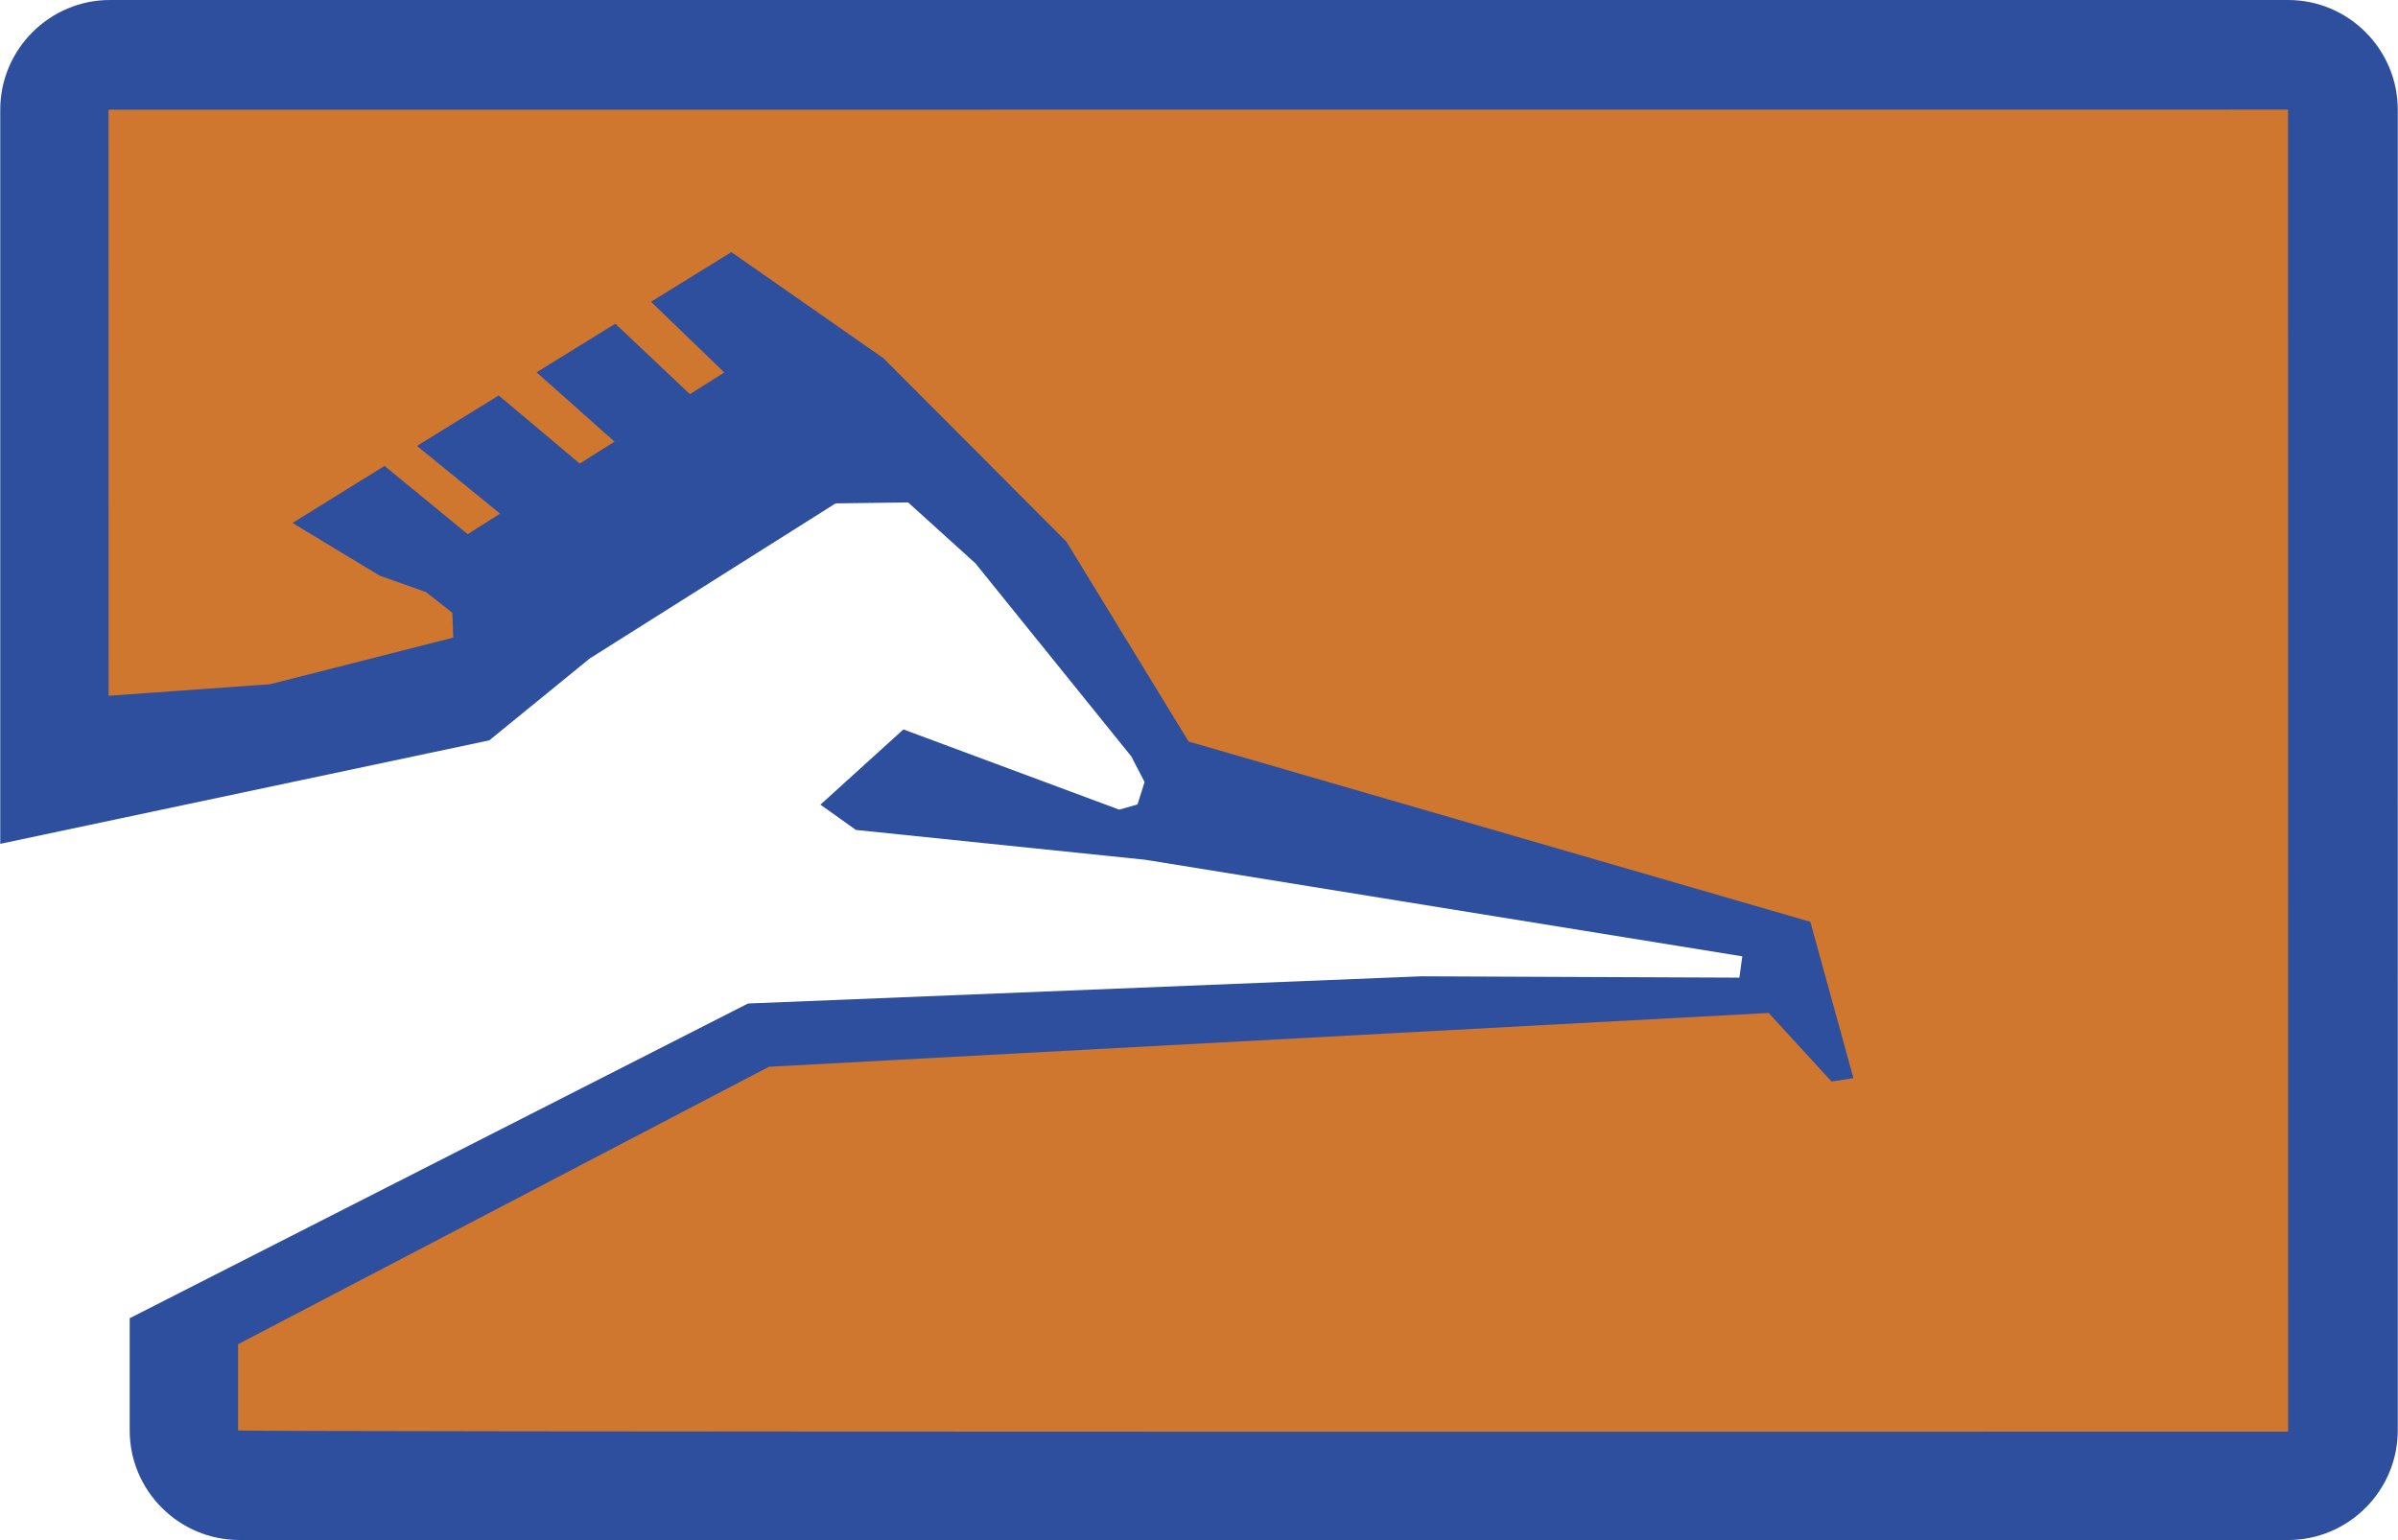
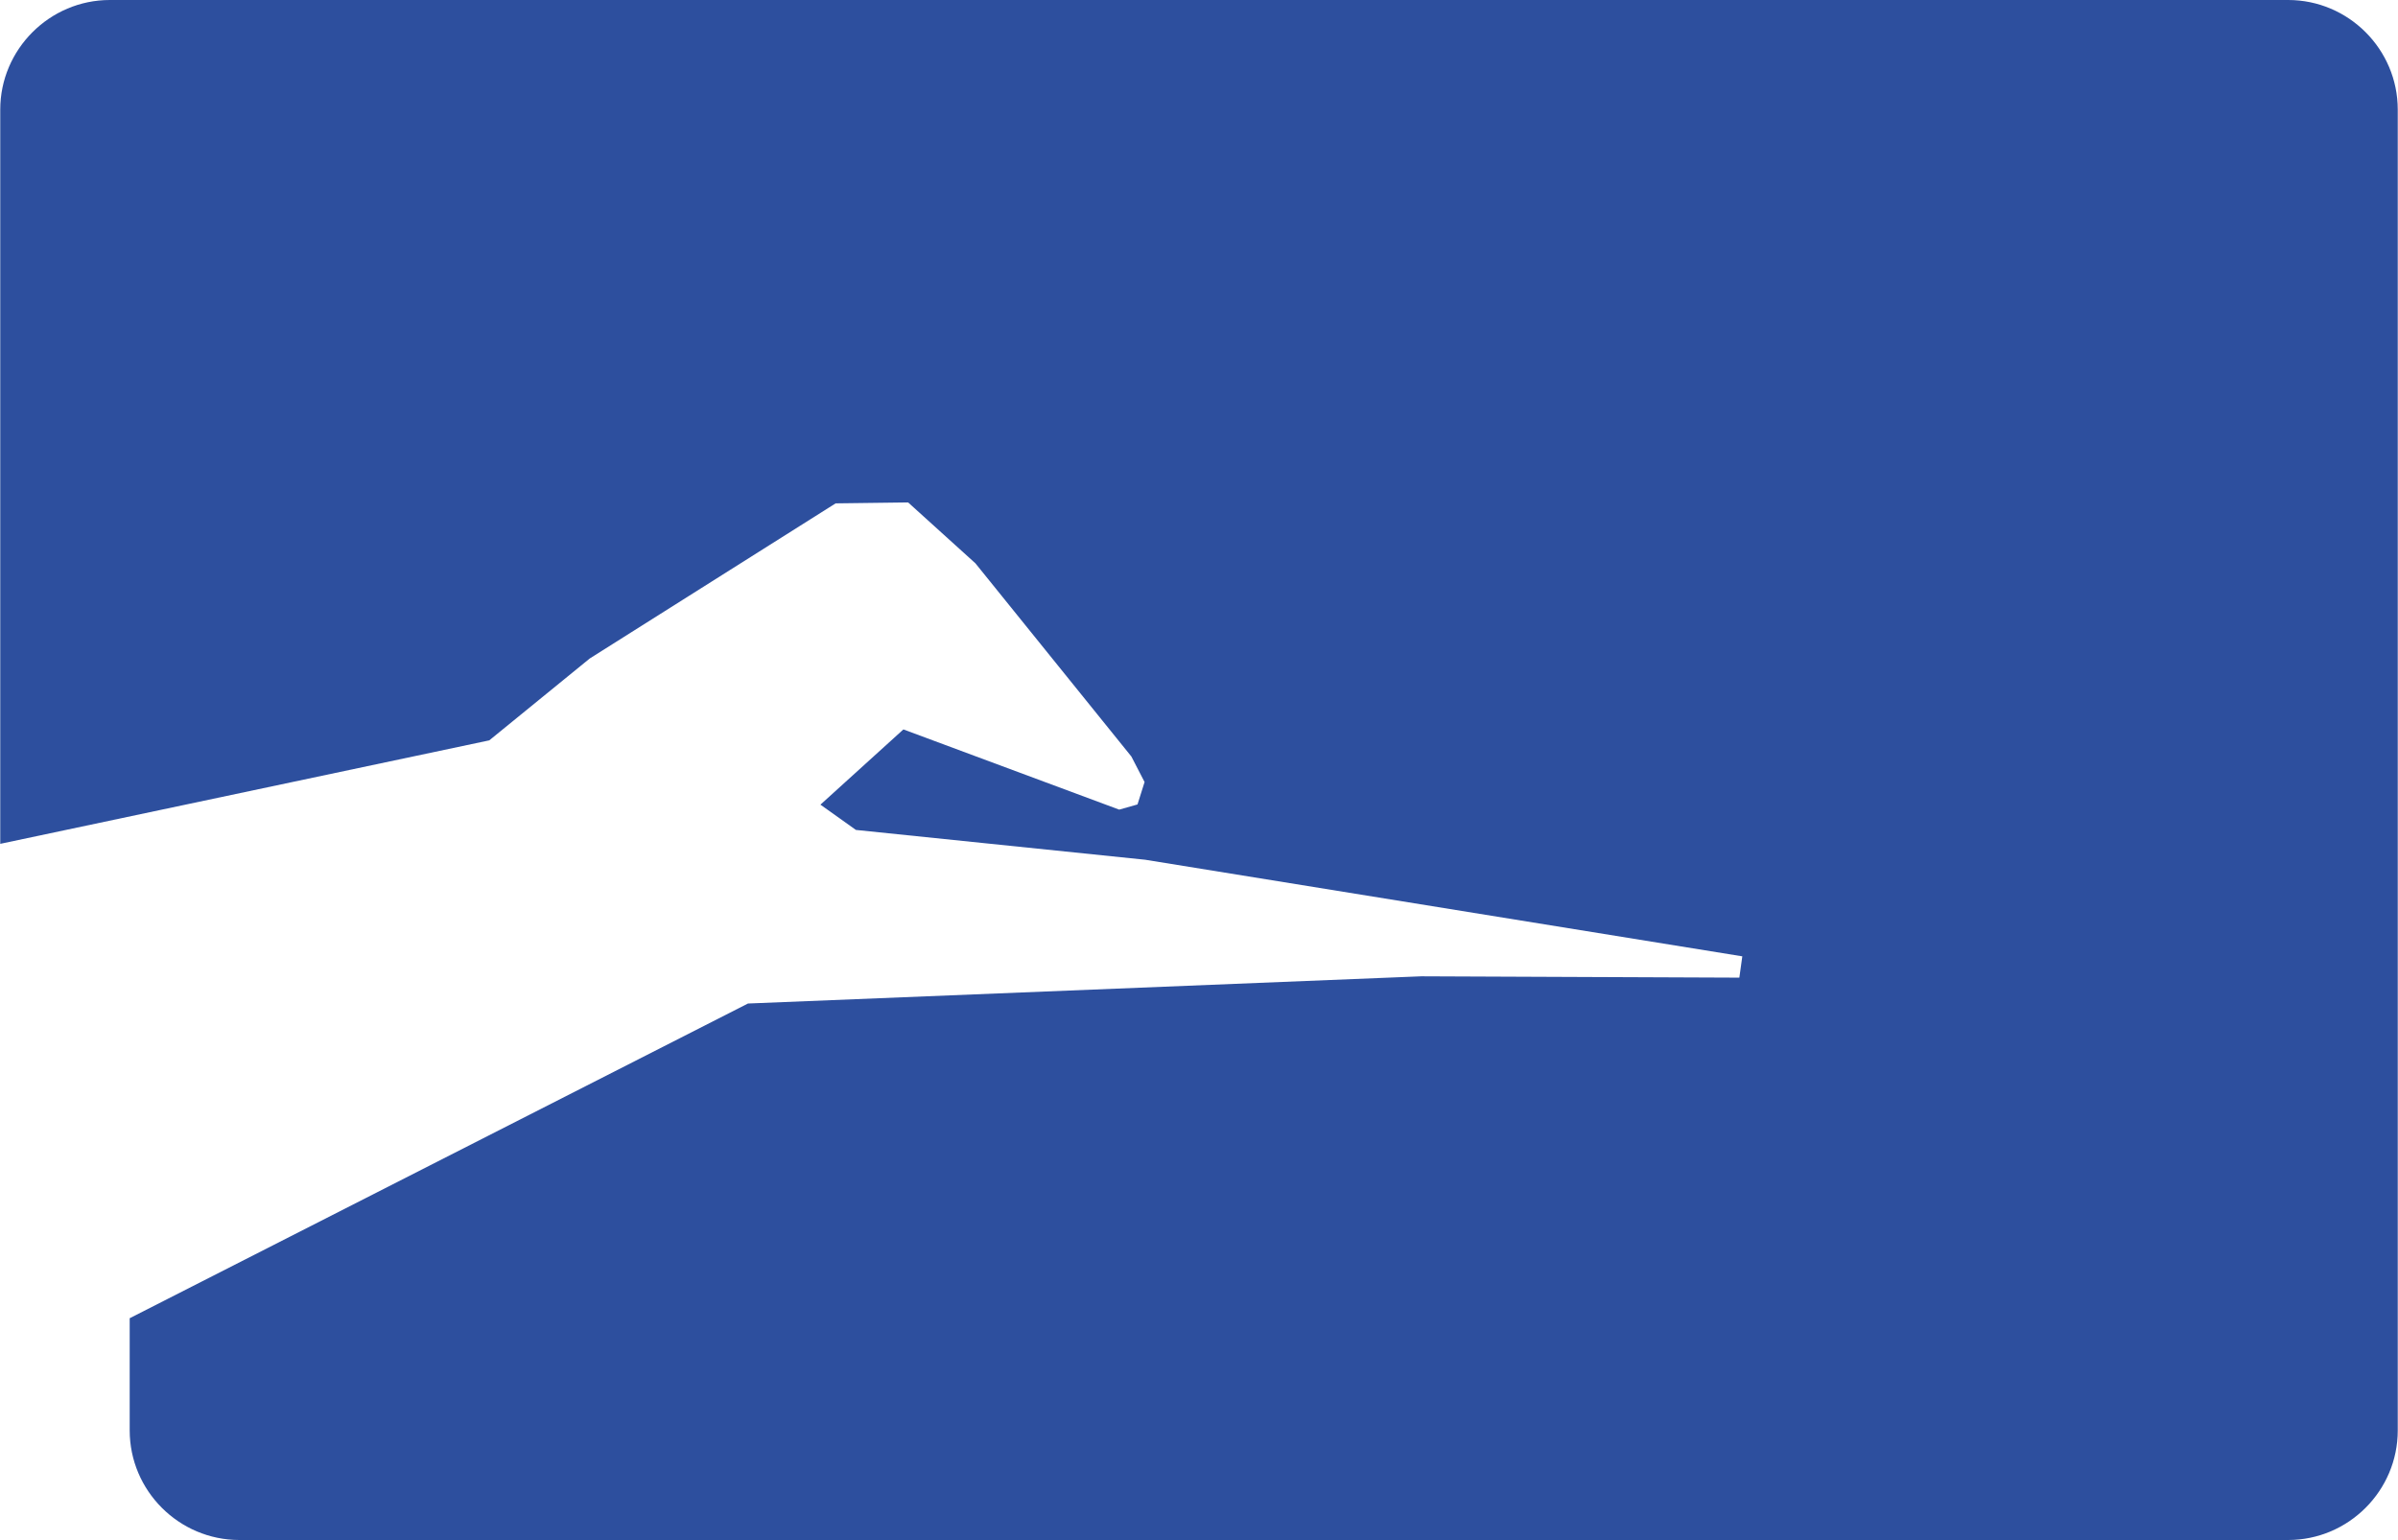
<svg xmlns="http://www.w3.org/2000/svg" width="2500" height="1606" viewBox="0 0 215.496 138.463">
  <path d="M0 9.854V75.87l43.956-9.304 9.033-7.363 22.098-13.945 6.516-.084 6.049 5.475 14.015 17.366 1.189 2.298-.636 2.015-1.646.466-19.397-7.211-7.457 6.764 3.189 2.273 26.002 2.68 53.671 8.685-.266 1.916-28.588-.12-60.52 2.446-55.573 28.296v10.085c0 5.425 4.429 9.855 9.854 9.855h184.153c5.425 0 9.854-4.43 9.854-9.855V9.854c0-5.425-4.43-9.854-9.854-9.854H9.854C4.437 0 0 4.438 0 9.854z" fill="#2d4f9e" />
-   <path d="M205.632 9.854l.01 118.866c-24.289 0-184.266.049-184.266-.112l-.001-7.749 47.719-24.946 89.857-4.838 5.649 6.165 1.971-.304-3.874-14.054-55.887-16.213-10.982-17.971-16.445-16.491-13.667-9.537-7.224 4.46 6.59 6.358-3.094 1.953-6.702-6.337-7.08 4.371 7.009 6.234-3.129 1.972-7.283-6.124-7.345 4.534 7.468 6.09-2.91 1.847-7.473-6.137-8.27 5.128 7.81 4.728 4.198 1.494 2.356 1.854.079 2.235-16.454 4.187-14.525 1.042-.005-52.695 195.9-.01z" fill="#cf762f" />
</svg>